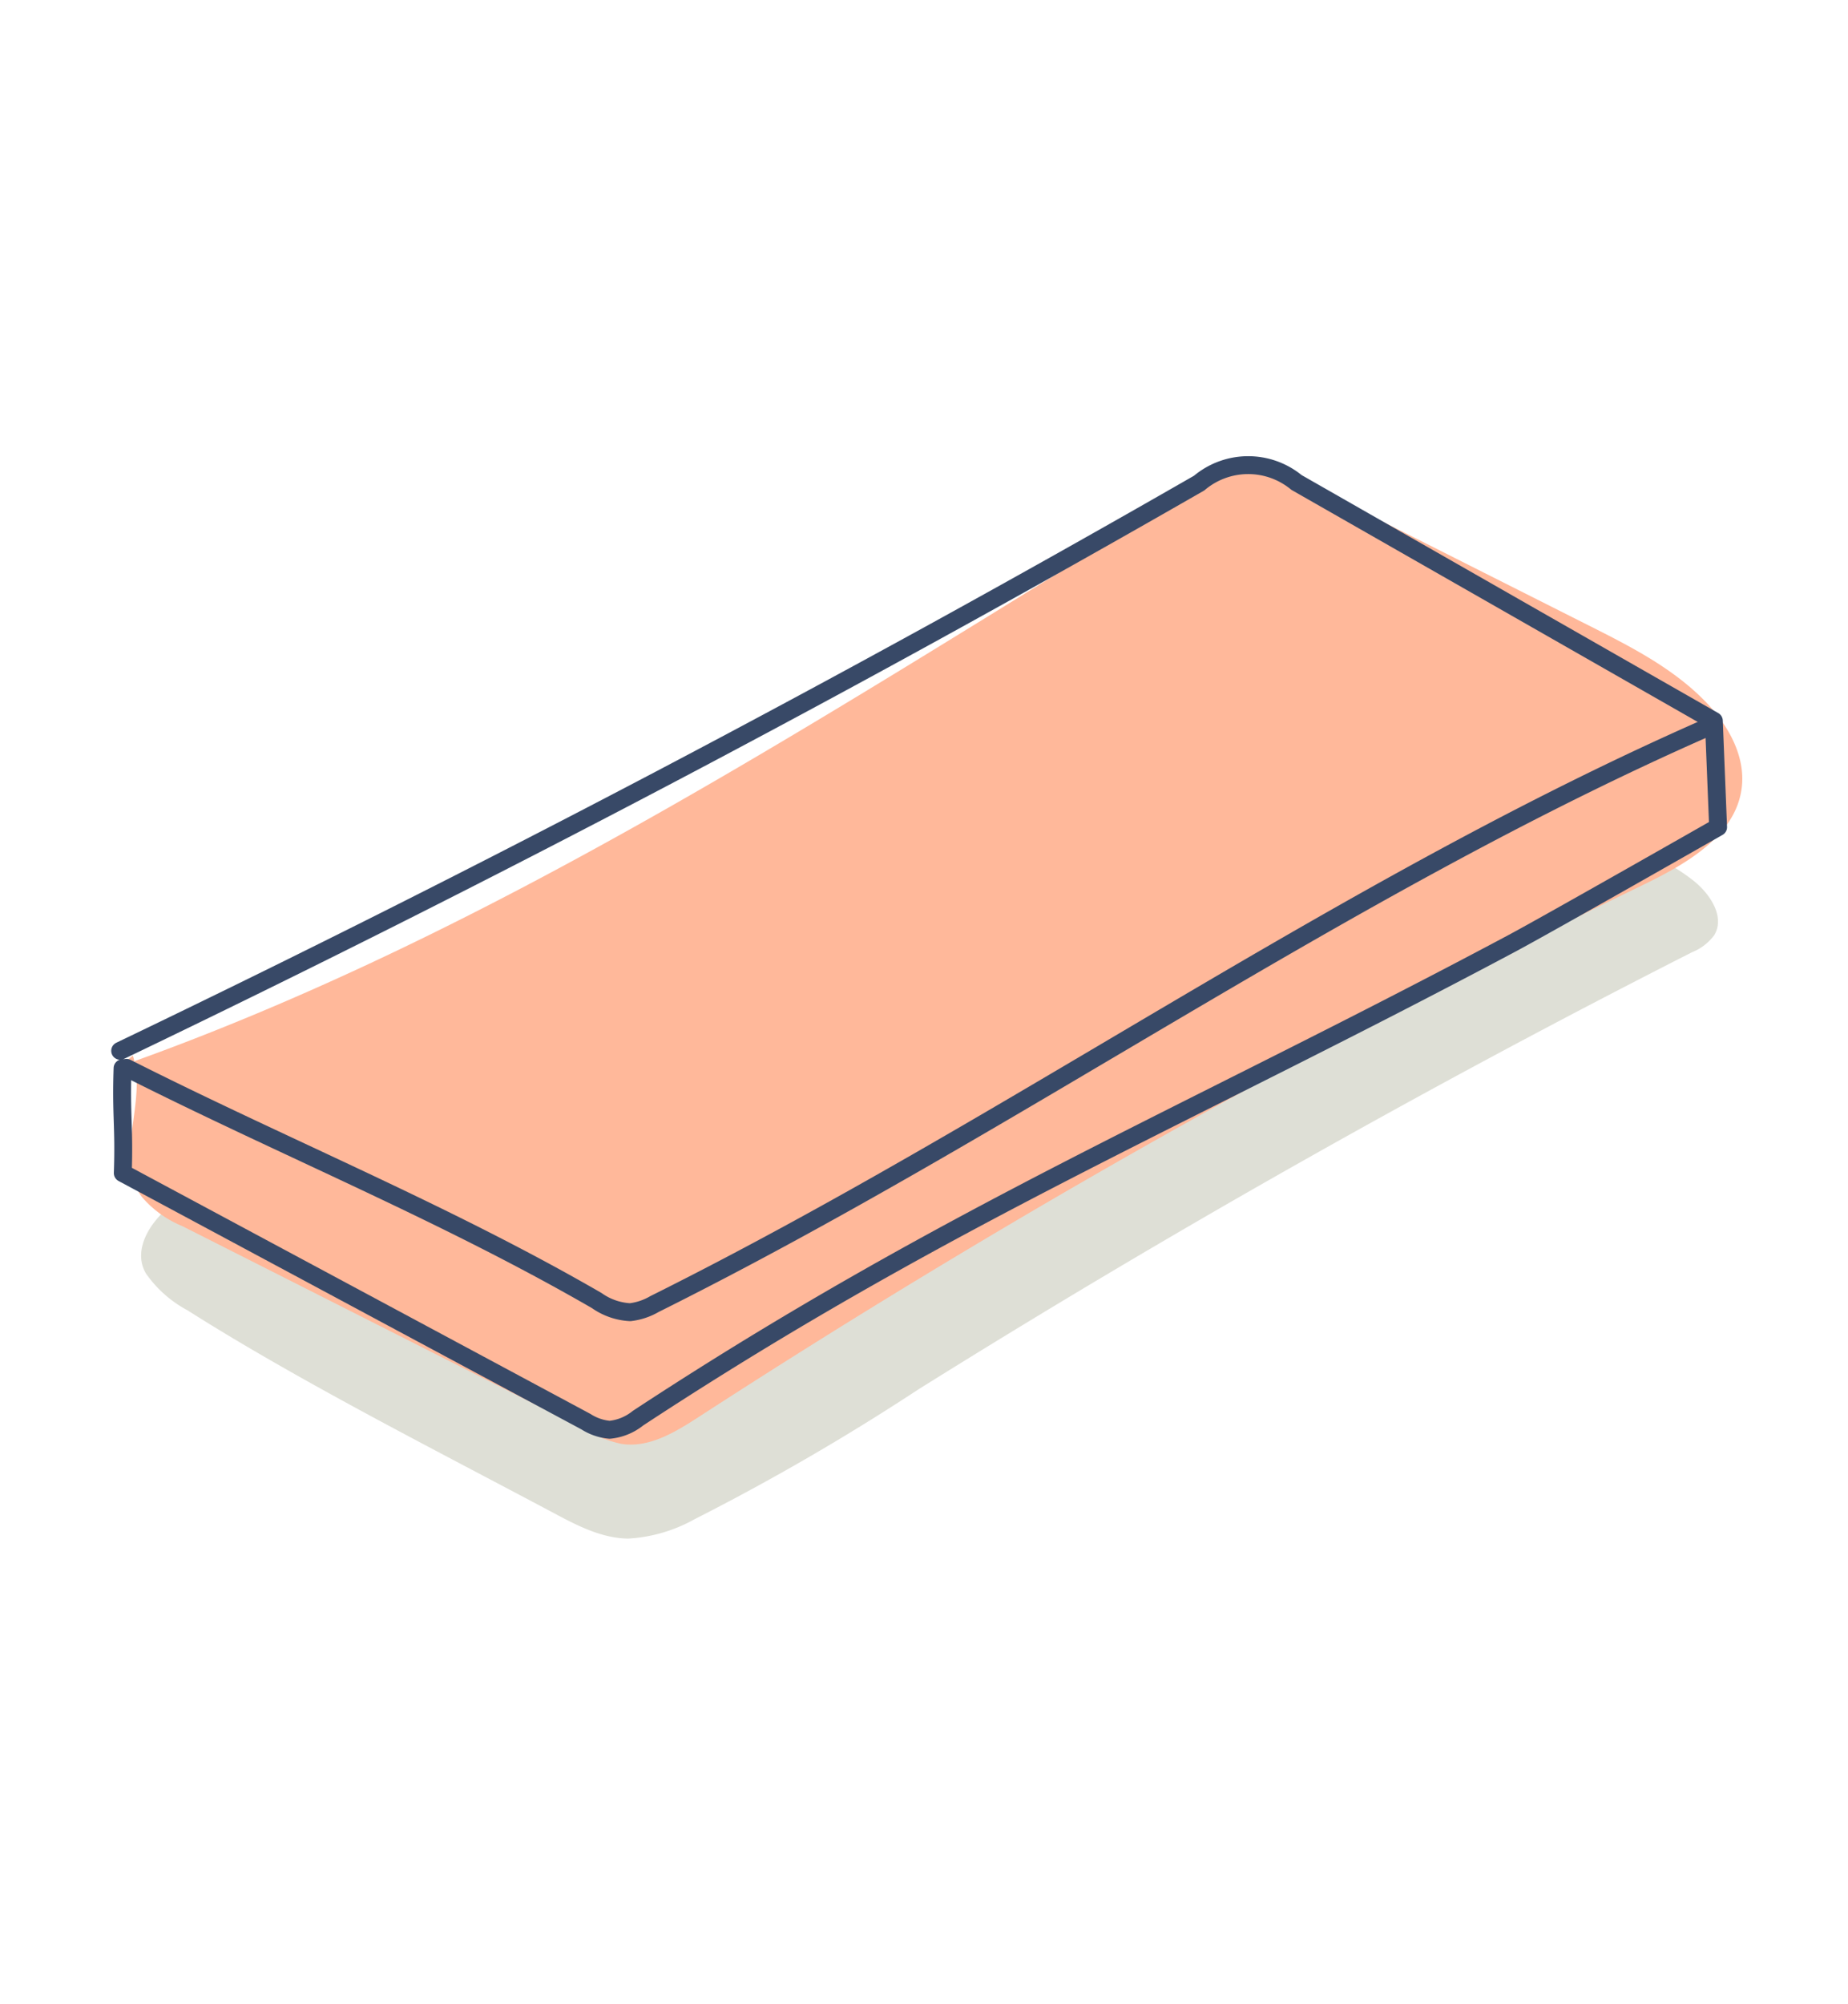
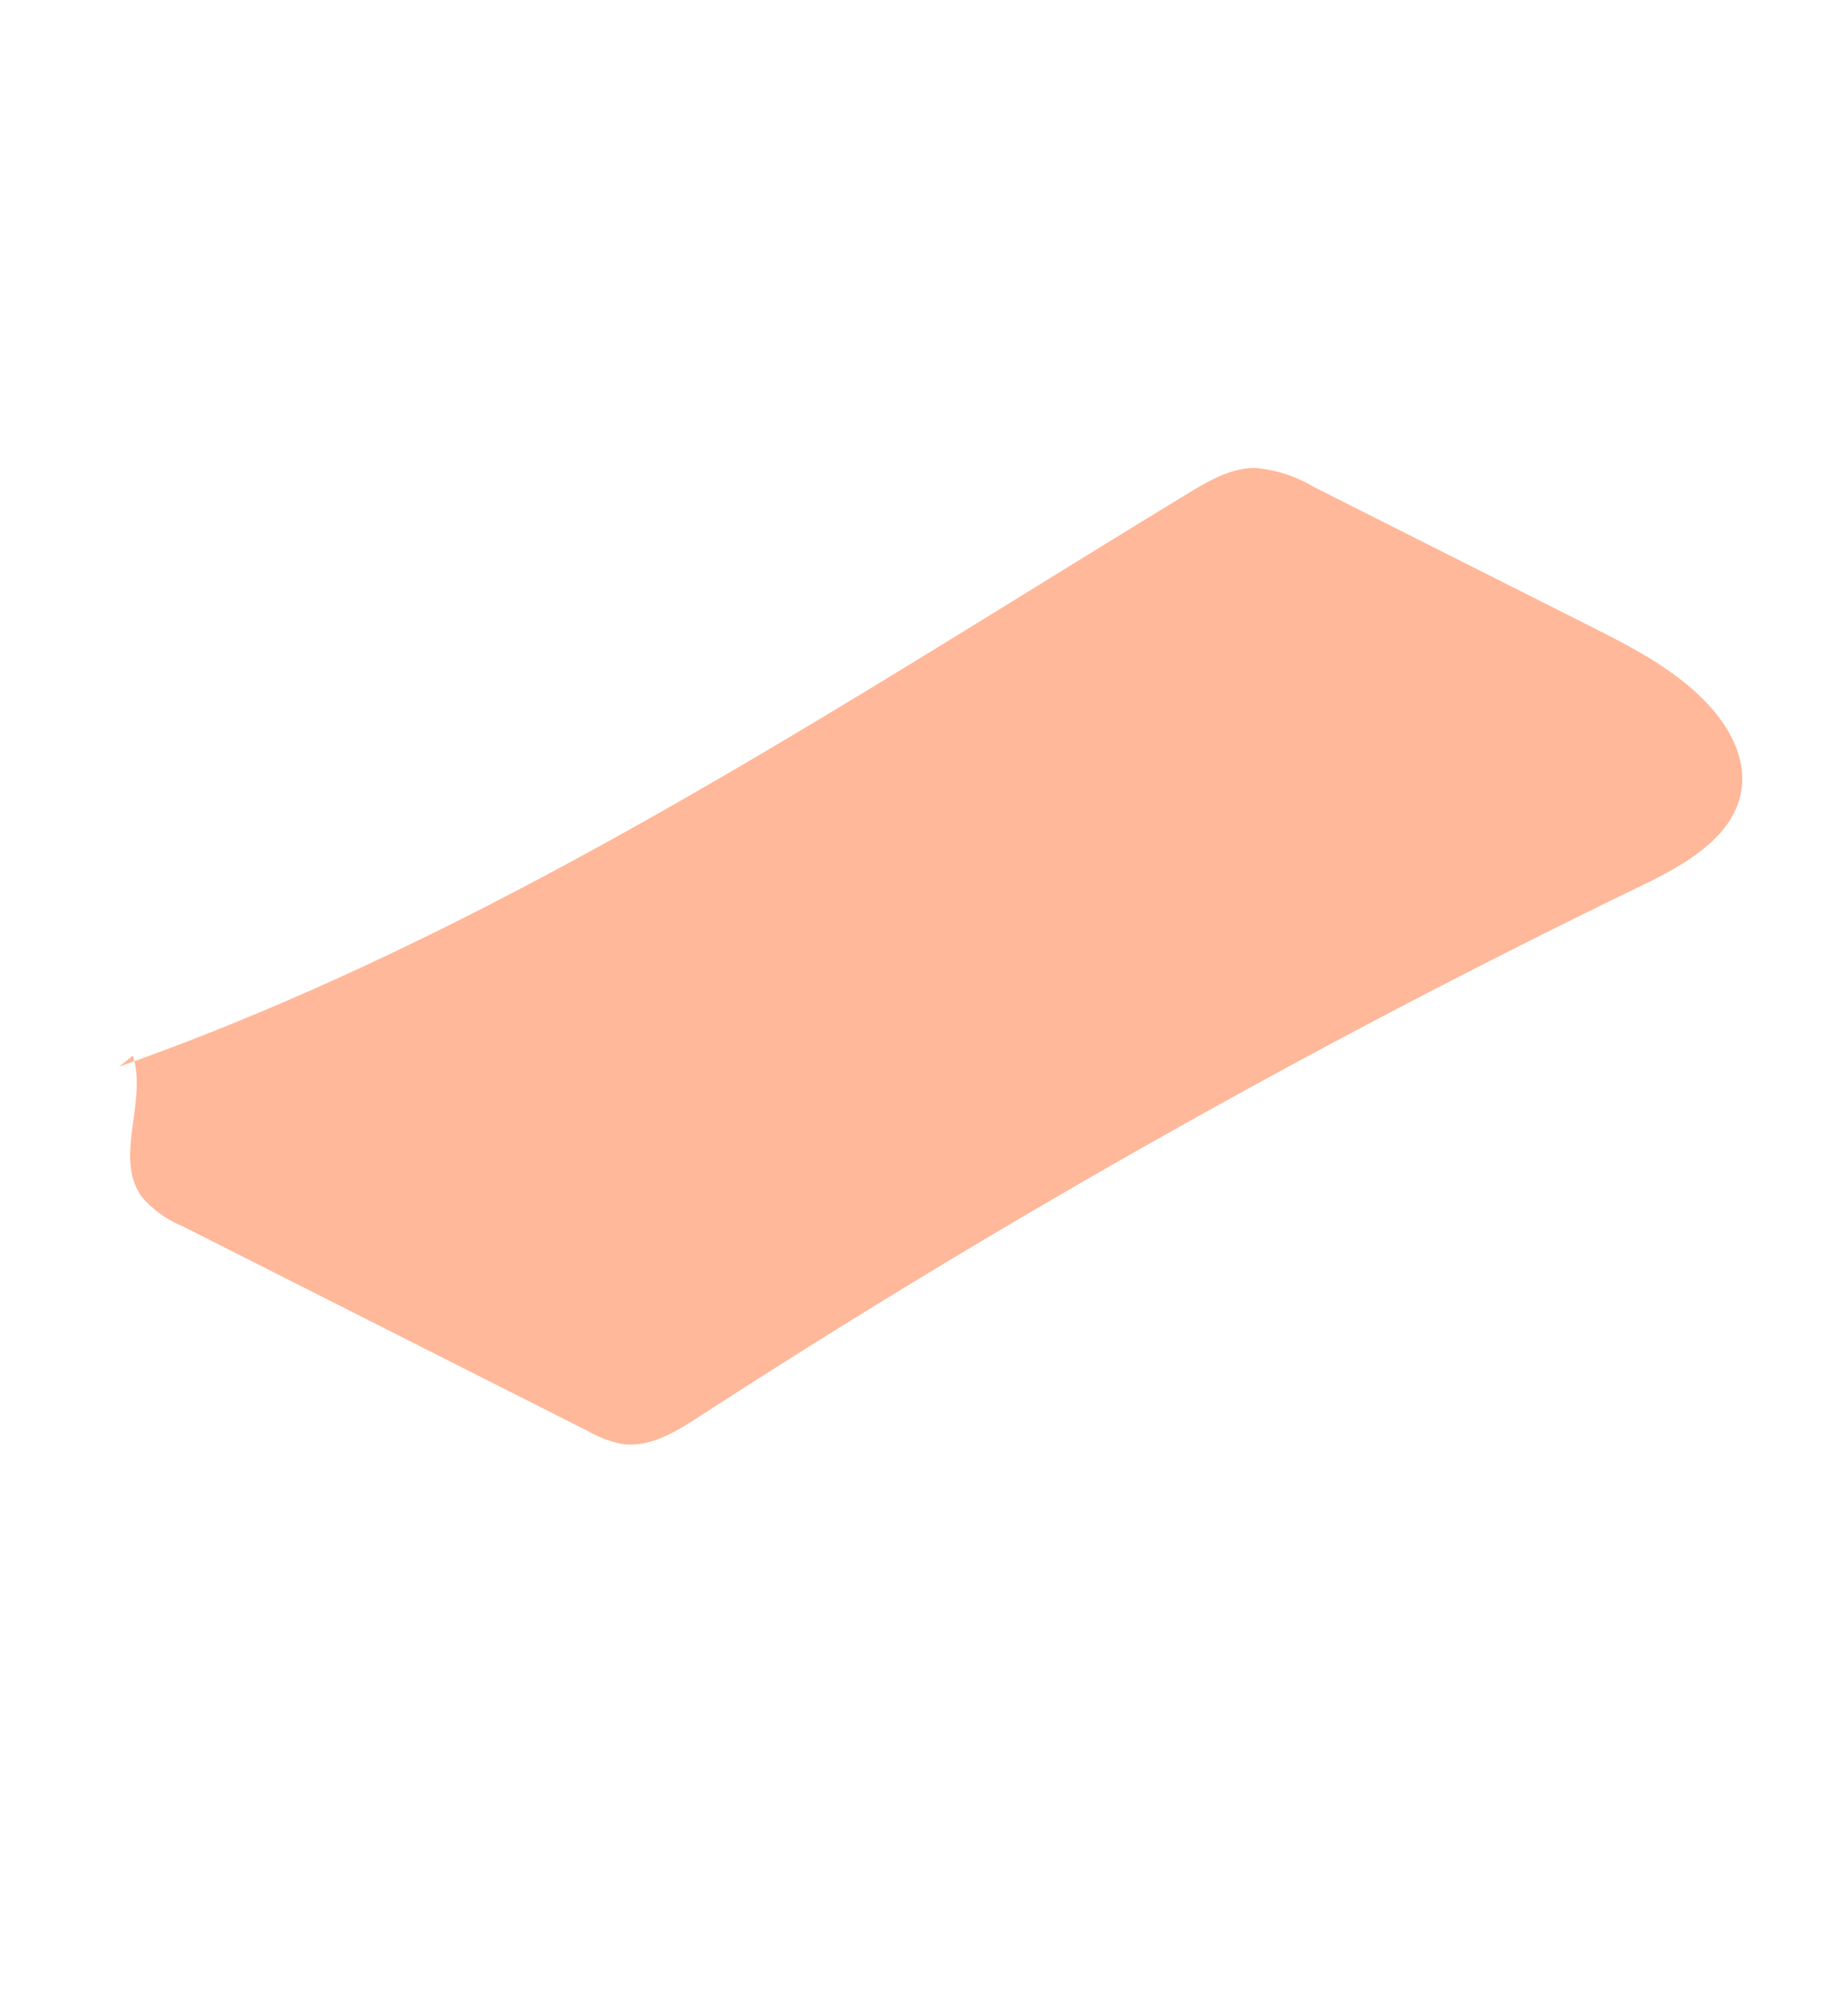
<svg xmlns="http://www.w3.org/2000/svg" width="155" height="168" viewBox="0 0 155 168">
  <defs>
    <style>.a{fill:#dedfd6;}.b{fill:#ffb89a;}.c,.d{fill:none;}.c{stroke:#384967;stroke-linecap:round;stroke-linejoin:round;stroke-width:1.5px;}</style>
  </defs>
  <g transform="translate(-1685.868 -1636.104)">
-     <path class="a" d="M1704.981,1745.649c-3.523-.014-8.052,4.306-6.271,7.346a10,10,0,0,0,3.5,3.1c9.411,5.97,20.966,11.8,30.8,17.041,1.936,1.033,3.977,2.076,6.172,2.091a12.9,12.9,0,0,0,5.541-1.62,194.676,194.676,0,0,0,18.812-10.909q31.595-19.739,64.853-36.63a4.312,4.312,0,0,0,1.869-1.437c.921-1.533-.352-3.462-1.754-4.57-3.978-3.143-9.291-4.008-14.36-4.117a119.708,119.708,0,0,0-16.927,1.24c-17.1,2.07-34.29,4.159-50.832,8.965a159.25,159.25,0,0,0-27.9,11.048Z" transform="translate(-0.605 -10.125)" />
    <path class="b" d="M1697.01,1724.688c1.236,3.839-1.612,8.56.745,11.833a8.918,8.918,0,0,0,3.4,2.46l34.048,17.2a9.569,9.569,0,0,0,2.794,1.061c2.309.357,4.5-.979,6.465-2.251a729.831,729.831,0,0,1,79.207-44.611c3.648-1.765,7.791-4.134,8.286-8.156.32-2.593-1.073-5.121-2.863-7.025-2.745-2.922-6.405-4.781-9.986-6.584L1796.039,1677a11.248,11.248,0,0,0-4.932-1.582c-2.018,0-3.858,1.08-5.582,2.127-29.037,17.648-57.613,36.764-89.657,48.067" transform="translate(0 -0.079)" />
-     <path class="c" d="M1695.975,1724.206q46.107-22.116,90.5-47.6a6.374,6.374,0,0,1,8.162-.052l35.006,19.988.357,8.91s-14.247,8.122-17.333,9.766c-27.4,14.594-47.321,22.748-73.263,39.791a4.479,4.479,0,0,1-2.378.972,4.418,4.418,0,0,1-1.99-.684l-38.842-20.838c.135-3.926-.155-4.868-.019-8.793" transform="translate(-0.027)" />
-     <path class="c" d="M1696.678,1732.862c13.128,6.635,26.708,12.147,39.442,19.511a5.319,5.319,0,0,0,2.8.975,5.236,5.236,0,0,0,2.04-.681c30.111-15,57.675-34.926,88.49-48.422" transform="translate(-0.201 -7.227)" />
    <rect class="d" width="155" height="168" transform="translate(1685.868 1636.104)" />
  </g>
</svg>